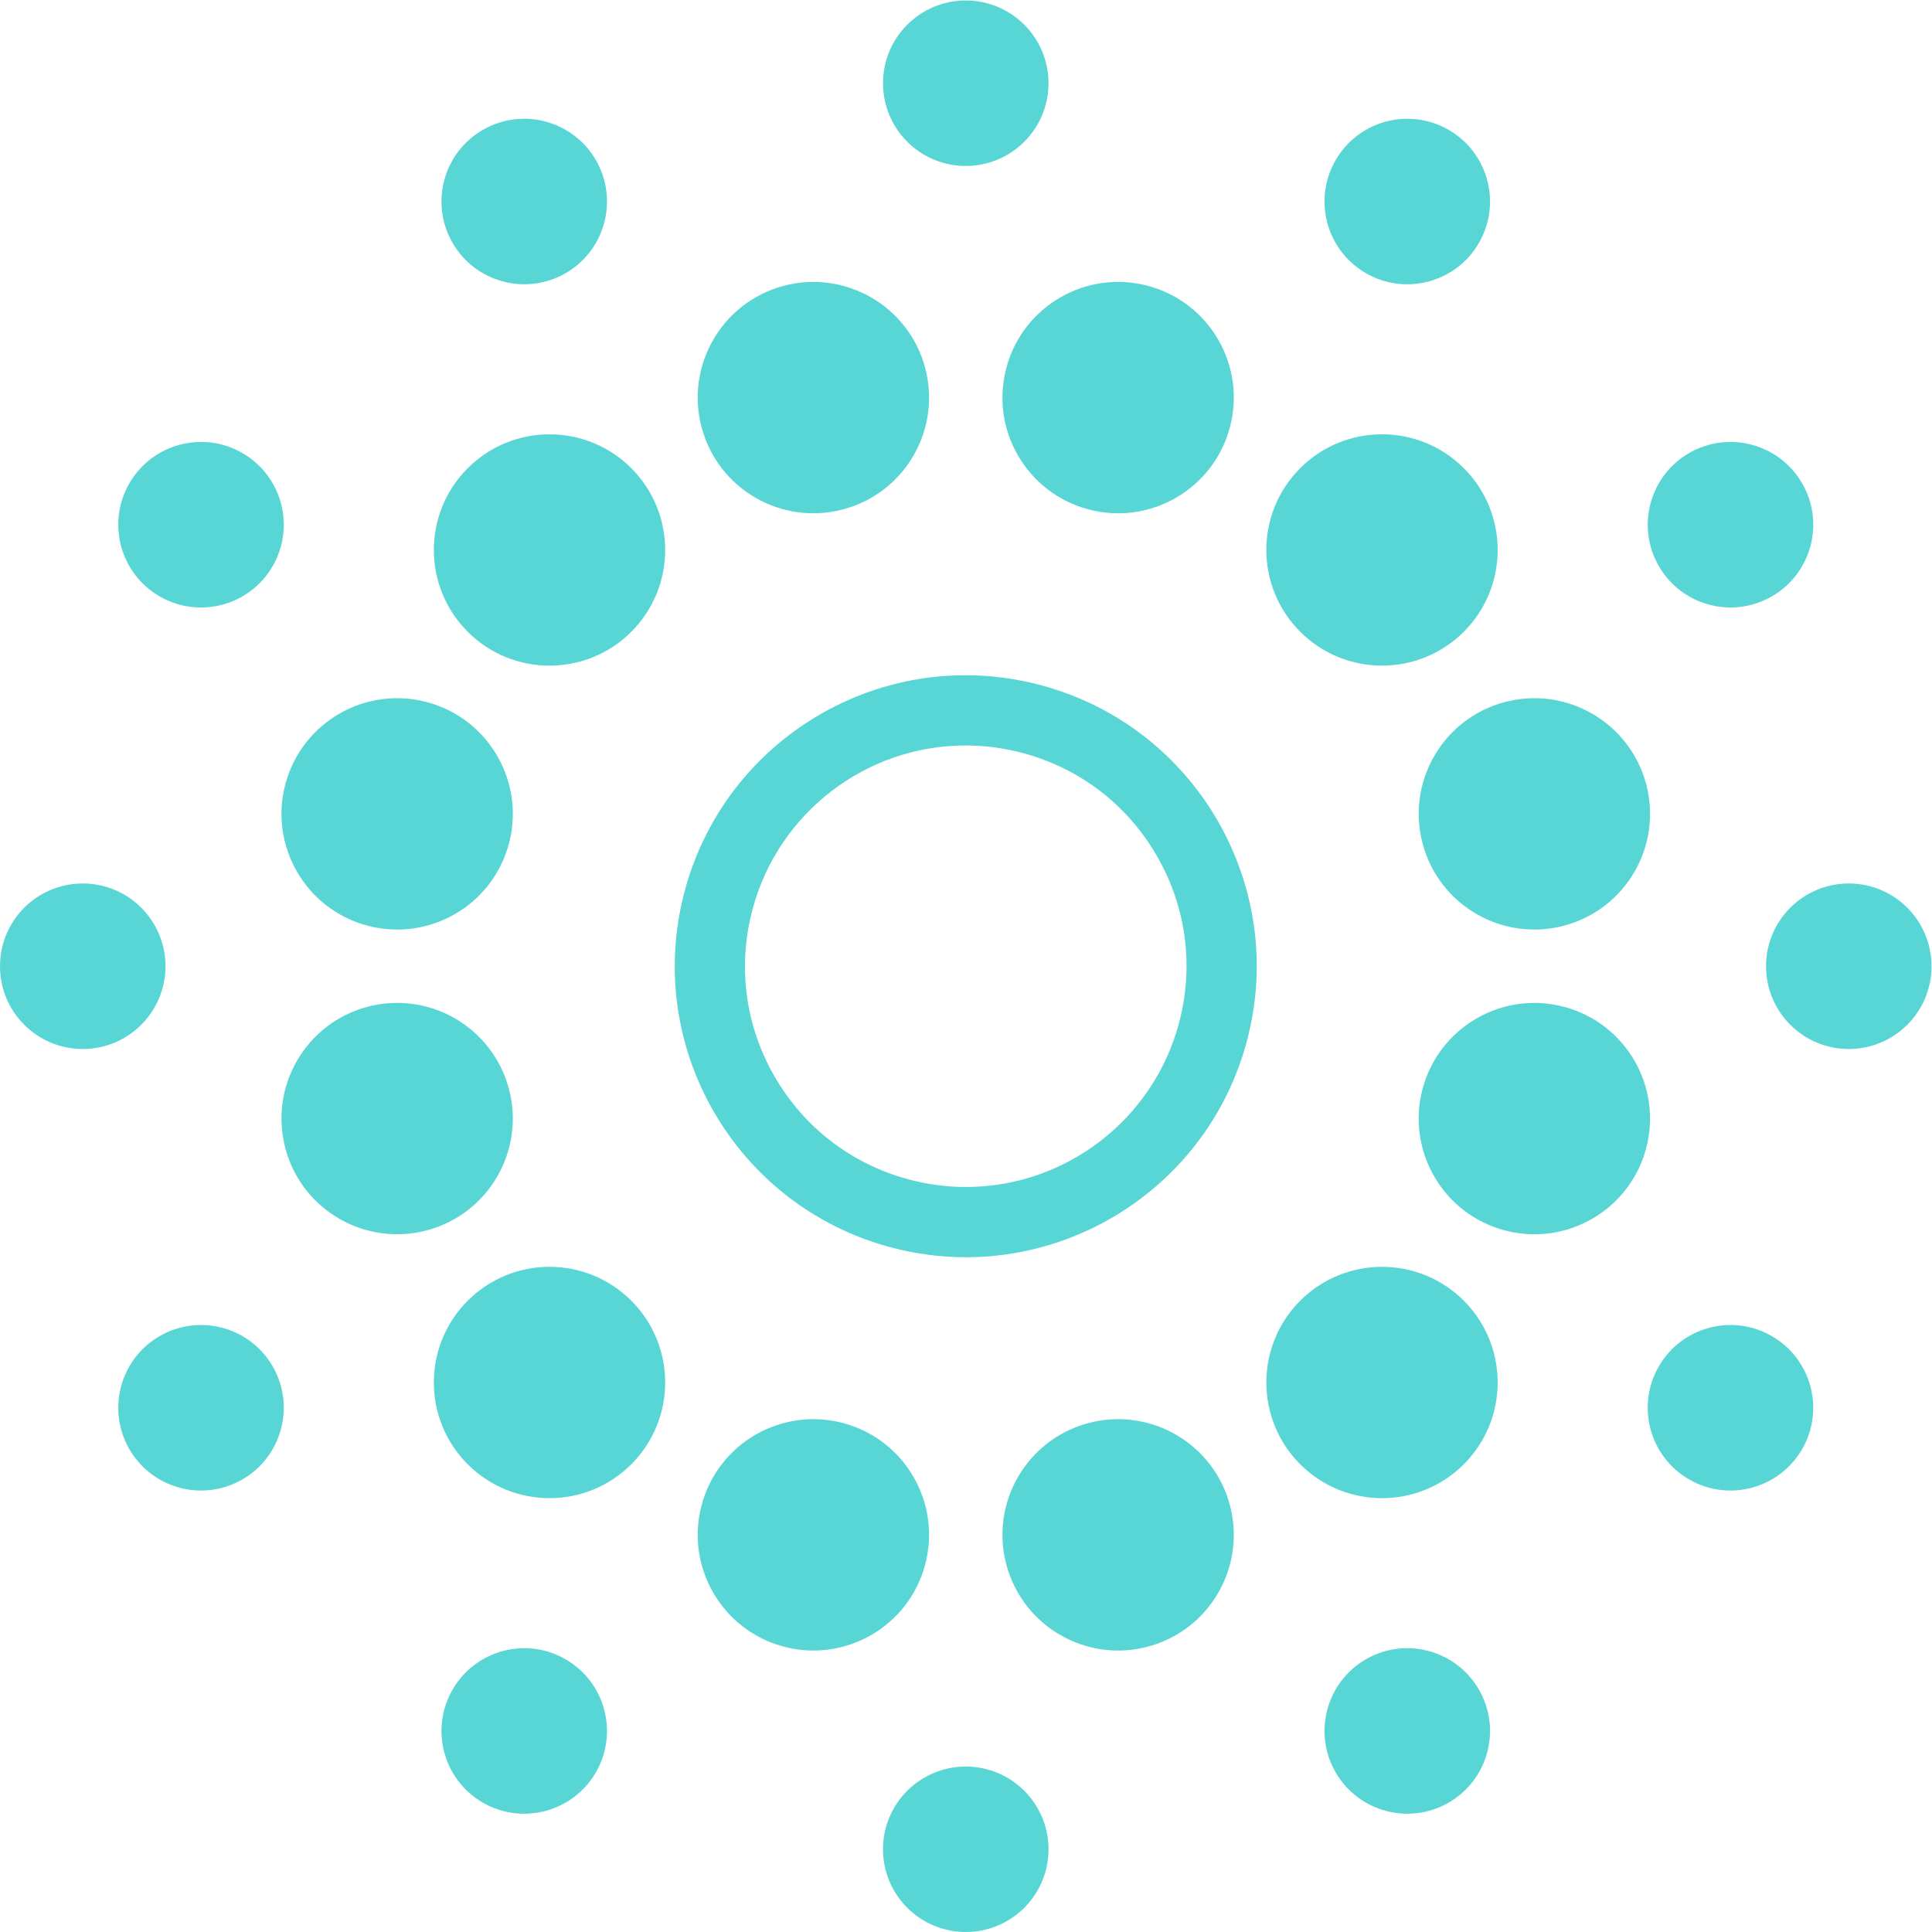
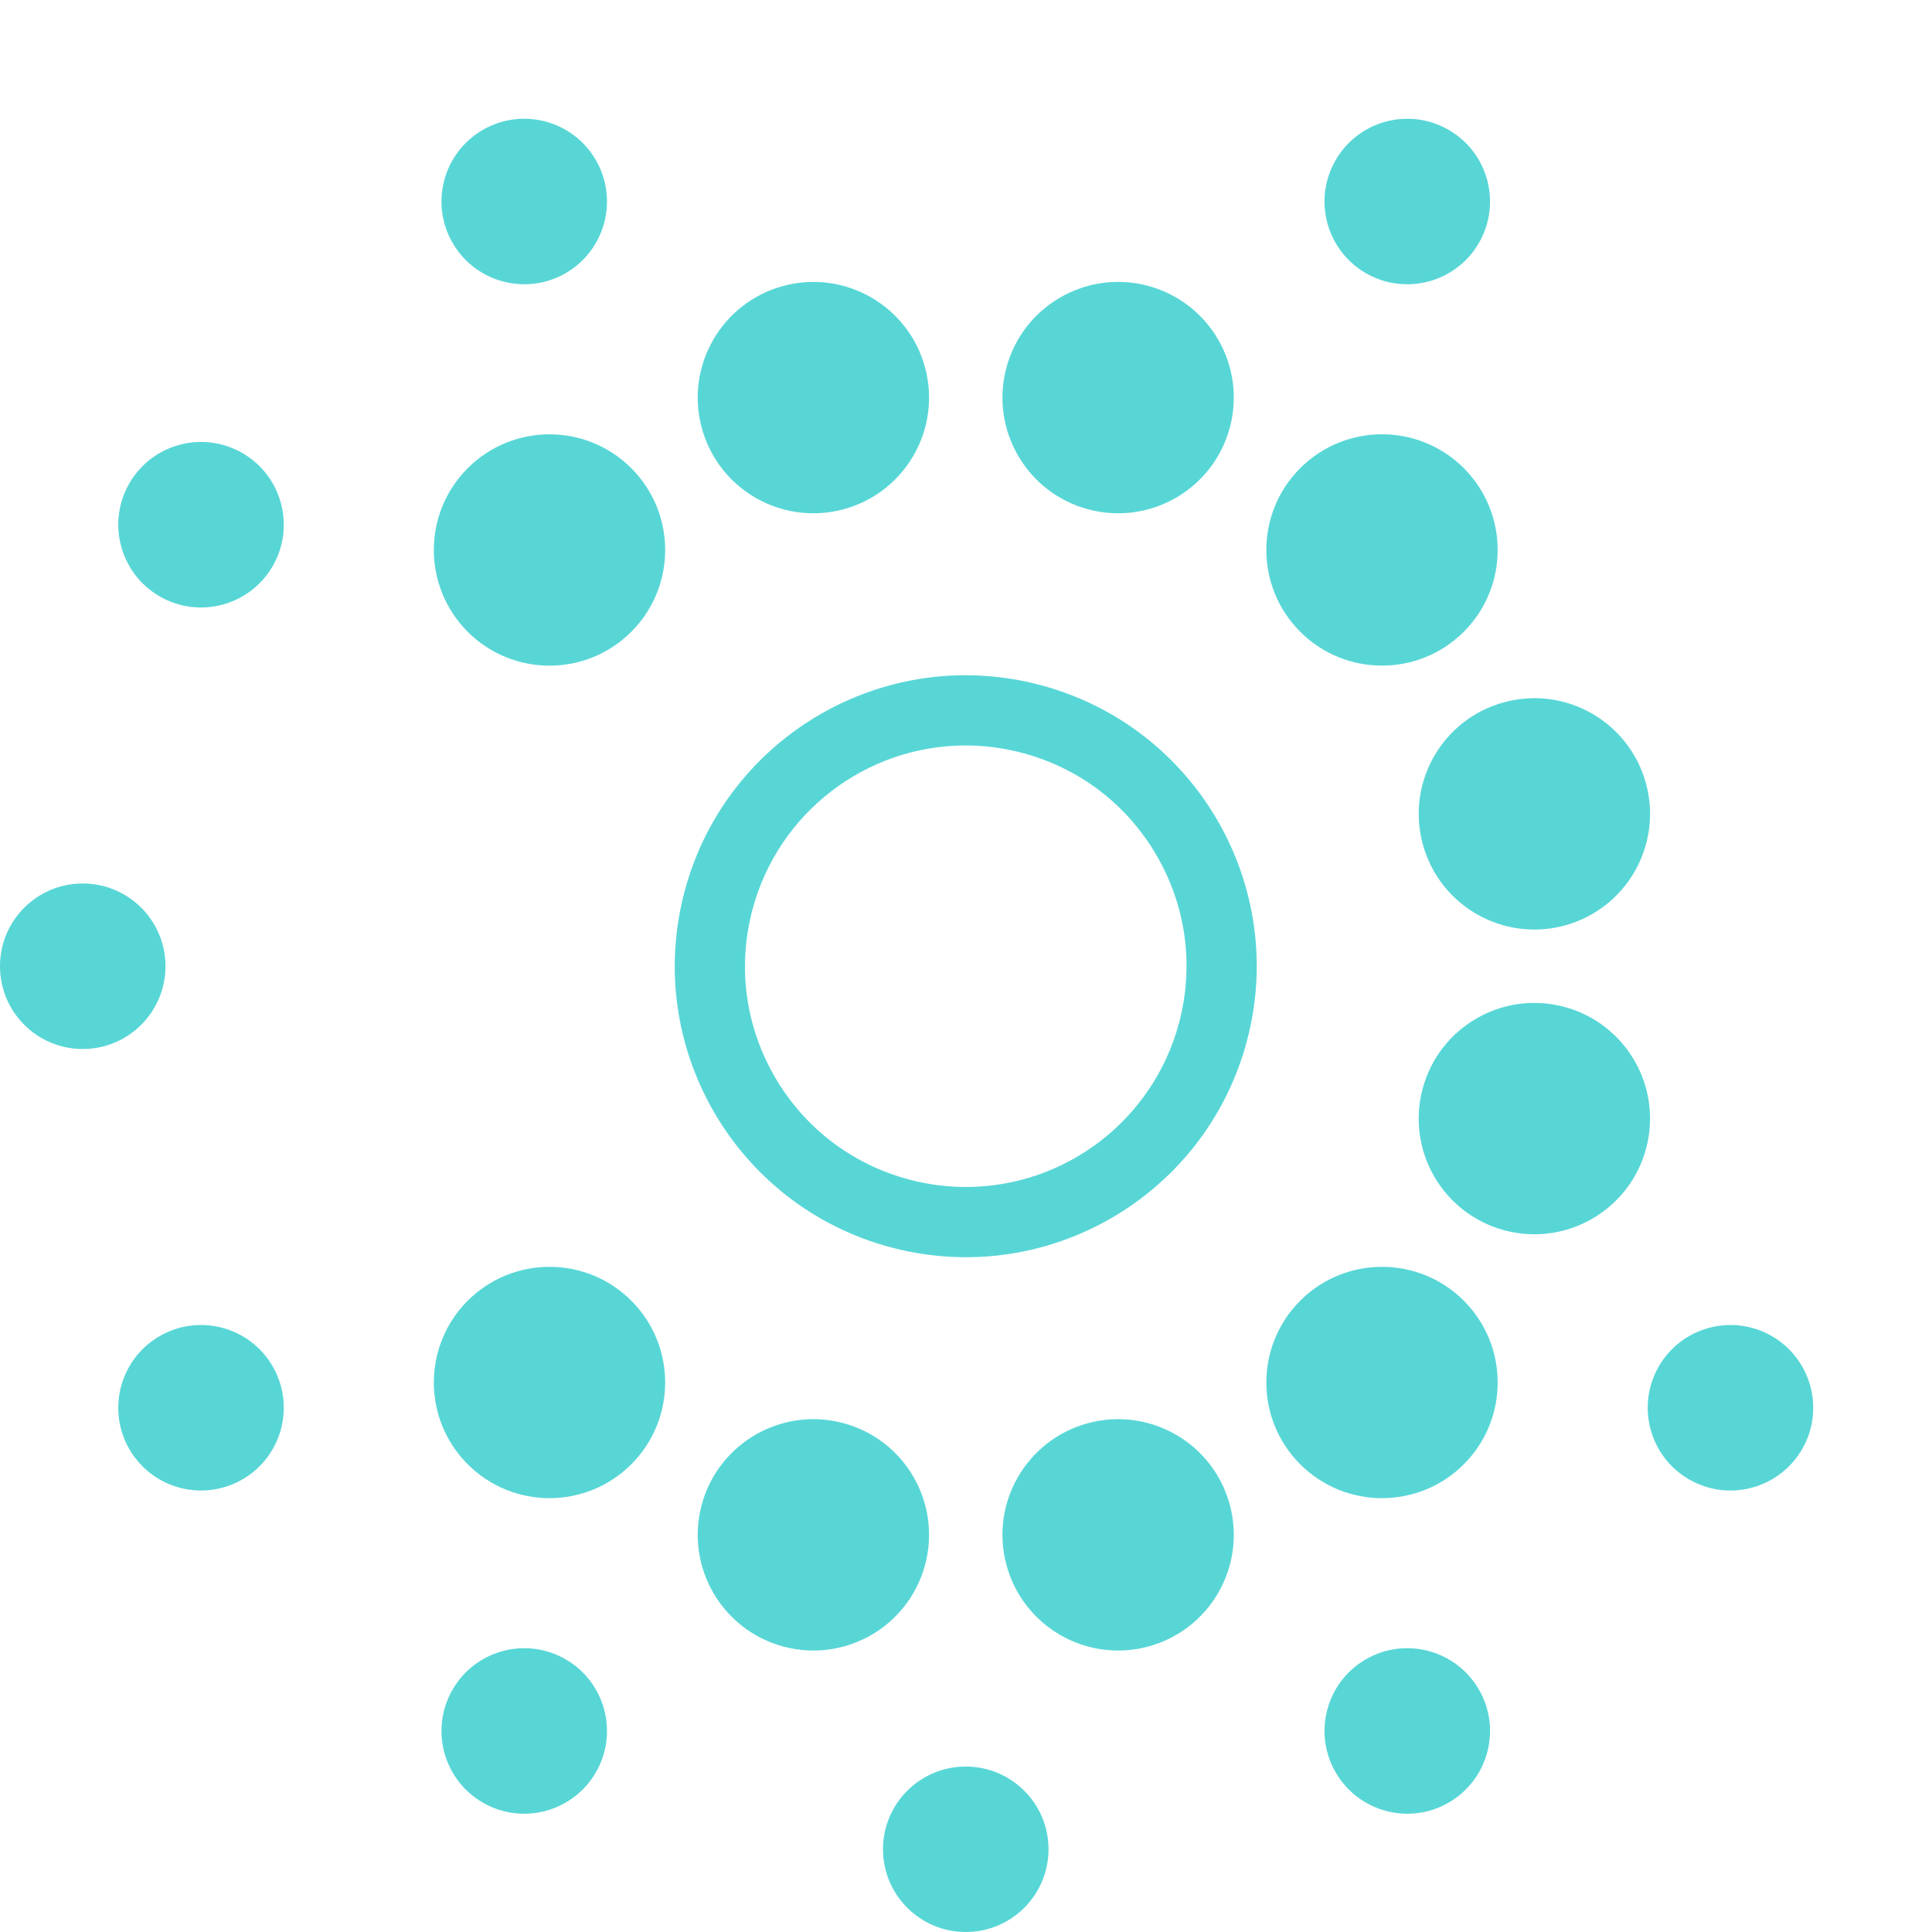
<svg xmlns="http://www.w3.org/2000/svg" viewBox="0 0 73.332 73.332" height="73.332" width="73.332" xml:space="preserve" id="svg2" version="1.1">
  <defs id="defs6">
    <clipPath id="clipPath18" clipPathUnits="userSpaceOnUse">
      <path id="path16" d="M 0,54.999 H 54.999 V 0 H 0 Z" />
    </clipPath>
  </defs>
  <g transform="matrix(1.333,0,0,-1.333,0,73.332)" id="g10">
    <g id="g12">
      <g clip-path="url(#clipPath18)" id="g14">
        <g transform="translate(27.494,33.786)" id="g20">
          <path id="path22" style="fill:#58d6d6;fill-opacity:1;fill-rule:nonzero;stroke:none" d="m 0,0 v 0 c 0.547,0 1.096,-0.073 1.632,-0.216 1.621,-0.435 2.976,-1.474 3.815,-2.928 0.84,-1.454 1.063,-3.148 0.628,-4.769 -0.735,-2.743 -3.229,-4.659 -6.064,-4.659 -0.548,0 -1.097,0.072 -1.632,0.216 -1.621,0.434 -2.977,1.474 -3.816,2.928 -0.839,1.453 -1.062,3.147 -0.627,4.768 C -5.33,-1.917 -2.835,0 0,0 m 0,2 c -3.657,0 -7.005,-2.441 -7.997,-6.142 -1.184,-4.42 1.439,-8.962 5.858,-10.146 0.719,-0.192 1.44,-0.284 2.15,-0.284 3.657,0 7.004,2.441 7.996,6.142 C 9.191,-4.011 6.569,0.531 2.149,1.715 1.431,1.908 0.71,2 0,2" />
        </g>
        <g transform="translate(30.985,40.51)" id="g24">
          <path id="path26" style="fill:#58d6d6;fill-opacity:1;fill-rule:nonzero;stroke:none" d="m 0,0 c -1.757,0.471 -2.799,2.277 -2.328,4.034 0.47,1.757 2.277,2.799 4.033,2.329 C 3.462,5.892 4.505,4.086 4.034,2.329 3.563,0.572 1.758,-0.471 0,0" />
        </g>
        <g transform="translate(42.112,48.096)" id="g28">
          <path id="path30" style="fill:#58d6d6;fill-opacity:1;fill-rule:nonzero;stroke:none" d="M 0,0 C -0.65,-1.127 -2.092,-1.513 -3.219,-0.862 -4.346,-0.211 -4.732,1.229 -4.081,2.356 -3.43,3.483 -1.989,3.87 -0.862,3.219 0.265,2.568 0.651,1.127 0,0" />
        </g>
        <g transform="translate(26.342,44.543)" id="g32">
          <path id="path34" style="fill:#58d6d6;fill-opacity:1;fill-rule:nonzero;stroke:none" d="m 0,0 c 0.471,-1.757 -0.572,-3.563 -2.329,-4.033 -1.757,-0.471 -3.563,0.572 -4.033,2.328 -0.471,1.757 0.571,3.563 2.328,4.034 C -2.277,2.8 -0.471,1.757 0,0" />
        </g>
        <g transform="translate(29.856,52.643)" id="g36">
-           <path id="path38" style="fill:#58d6d6;fill-opacity:1;fill-rule:nonzero;stroke:none" d="m 0,0 c 0,-1.301 -1.055,-2.356 -2.356,-2.356 -1.302,0 -2.357,1.055 -2.357,2.356 0,1.301 1.055,2.356 2.357,2.356 C -1.055,2.356 0,1.301 0,0" />
-         </g>
+           </g>
        <g transform="translate(17.976,41.681)" id="g40">
          <path id="path42" style="fill:#58d6d6;fill-opacity:1;fill-rule:nonzero;stroke:none" d="m 0,0 c 1.286,-1.286 1.286,-3.372 0,-4.658 -1.286,-1.286 -3.372,-1.286 -4.658,0 -1.286,1.286 -1.286,3.372 0,4.658 1.286,1.286 3.372,1.286 4.658,0" />
        </g>
        <g transform="translate(16.968,50.453)" id="g44">
          <path id="path46" style="fill:#58d6d6;fill-opacity:1;fill-rule:nonzero;stroke:none" d="m 0,0 c 0.65,-1.127 0.265,-2.568 -0.862,-3.219 -1.127,-0.65 -2.569,-0.264 -3.219,0.863 -0.651,1.127 -0.265,2.568 0.862,3.218 C -2.092,1.513 -0.651,1.127 0,0" />
        </g>
        <g transform="translate(12.161,35.019)" id="g48">
-           <path id="path50" style="fill:#58d6d6;fill-opacity:1;fill-rule:nonzero;stroke:none" d="M 0,0 C 1.757,-0.471 2.799,-2.276 2.329,-4.034 1.858,-5.791 0.052,-6.833 -1.705,-6.362 -3.462,-5.892 -4.504,-4.085 -4.034,-2.329 -3.563,-0.572 -1.757,0.471 0,0" />
-         </g>
+           </g>
        <g transform="translate(6.902,42.112)" id="g52">
          <path id="path54" style="fill:#58d6d6;fill-opacity:1;fill-rule:nonzero;stroke:none" d="M 0,0 C 1.127,-0.65 1.513,-2.092 0.863,-3.219 0.212,-4.346 -1.229,-4.732 -2.356,-4.081 -3.483,-3.43 -3.869,-1.989 -3.219,-0.862 -2.568,0.265 -1.127,0.651 0,0" />
        </g>
        <g transform="translate(10.456,26.343)" id="g56">
-           <path id="path58" style="fill:#58d6d6;fill-opacity:1;fill-rule:nonzero;stroke:none" d="M 0,0 C 1.757,0.471 3.563,-0.572 4.034,-2.329 4.504,-4.086 3.462,-5.892 1.705,-6.362 -0.052,-6.833 -1.858,-5.791 -2.329,-4.034 -2.799,-2.277 -1.757,-0.471 0,0" />
-         </g>
+           </g>
        <g transform="translate(2.356,29.856)" id="g60">
          <path id="path62" style="fill:#58d6d6;fill-opacity:1;fill-rule:nonzero;stroke:none" d="m 0,0 c 1.301,0 2.356,-1.055 2.356,-2.356 0,-1.302 -1.055,-2.357 -2.356,-2.357 -1.302,0 -2.356,1.055 -2.356,2.357 C -2.356,-1.055 -1.302,0 0,0" />
        </g>
        <g transform="translate(13.318,17.976)" id="g64">
          <path id="path66" style="fill:#58d6d6;fill-opacity:1;fill-rule:nonzero;stroke:none" d="m 0,0 c 1.286,1.286 3.372,1.286 4.658,0 1.286,-1.286 1.286,-3.372 0,-4.658 C 3.372,-5.944 1.286,-5.944 0,-4.658 -1.286,-3.372 -1.286,-1.286 0,0" />
        </g>
        <g transform="translate(4.546,16.968)" id="g68">
          <path id="path70" style="fill:#58d6d6;fill-opacity:1;fill-rule:nonzero;stroke:none" d="M 0,0 C 1.127,0.65 2.568,0.265 3.219,-0.862 3.869,-1.99 3.483,-3.431 2.356,-4.081 1.229,-4.732 -0.212,-4.346 -0.863,-3.219 -1.513,-2.092 -1.127,-0.651 0,0" />
        </g>
        <g transform="translate(19.98,12.161)" id="g72">
          <path id="path74" style="fill:#58d6d6;fill-opacity:1;fill-rule:nonzero;stroke:none" d="M 0,0 C 0.471,1.757 2.276,2.799 4.034,2.329 5.791,1.858 6.833,0.052 6.362,-1.705 5.892,-3.462 4.085,-4.504 2.329,-4.034 0.572,-3.563 -0.471,-1.757 0,0" />
        </g>
        <g transform="translate(12.887,6.902)" id="g76">
          <path id="path78" style="fill:#58d6d6;fill-opacity:1;fill-rule:nonzero;stroke:none" d="M 0,0 C 0.65,1.127 2.092,1.514 3.219,0.863 4.346,0.212 4.731,-1.229 4.081,-2.355 3.43,-3.482 1.989,-3.869 0.862,-3.219 -0.265,-2.567 -0.651,-1.127 0,0" />
        </g>
        <g transform="translate(28.657,10.456)" id="g80">
          <path id="path82" style="fill:#58d6d6;fill-opacity:1;fill-rule:nonzero;stroke:none" d="M 0,0 C -0.471,1.757 0.572,3.563 2.329,4.034 4.086,4.504 5.892,3.462 6.362,1.705 6.833,-0.052 5.791,-1.858 4.034,-2.329 2.277,-2.799 0.471,-1.757 0,0" />
        </g>
        <g transform="translate(25.143,2.356)" id="g84">
          <path id="path86" style="fill:#58d6d6;fill-opacity:1;fill-rule:nonzero;stroke:none" d="M 0,0 C 0,1.301 1.055,2.355 2.356,2.355 3.658,2.355 4.713,1.301 4.713,0 4.713,-1.302 3.658,-2.356 2.356,-2.356 1.055,-2.356 0,-1.302 0,0" />
        </g>
        <g transform="translate(37.023,13.318)" id="g88">
          <path id="path90" style="fill:#58d6d6;fill-opacity:1;fill-rule:nonzero;stroke:none" d="m 0,0 c -1.286,1.286 -1.286,3.372 0,4.658 1.286,1.286 3.372,1.286 4.658,0 C 5.944,3.372 5.944,1.286 4.658,0 3.372,-1.286 1.286,-1.286 0,0" />
        </g>
        <g transform="translate(38.031,4.547)" id="g92">
          <path id="path94" style="fill:#58d6d6;fill-opacity:1;fill-rule:nonzero;stroke:none" d="M 0,0 C -0.651,1.127 -0.265,2.567 0.862,3.219 1.989,3.869 3.431,3.482 4.081,2.355 4.732,1.229 4.346,-0.212 3.219,-0.863 2.092,-1.514 0.651,-1.127 0,0" />
        </g>
        <g transform="translate(42.838,19.98)" id="g96">
          <path id="path98" style="fill:#58d6d6;fill-opacity:1;fill-rule:nonzero;stroke:none" d="m 0,0 c -1.757,0.471 -2.8,2.276 -2.329,4.033 0.471,1.758 2.277,2.8 4.034,2.329 C 3.462,5.892 4.504,4.085 4.034,2.329 3.563,0.572 1.757,-0.471 0,0" />
        </g>
        <g transform="translate(48.096,12.887)" id="g100">
          <path id="path102" style="fill:#58d6d6;fill-opacity:1;fill-rule:nonzero;stroke:none" d="M 0,0 C -1.127,0.65 -1.513,2.091 -0.862,3.219 -0.211,4.346 1.229,4.731 2.356,4.081 3.483,3.43 3.87,1.989 3.219,0.862 2.568,-0.265 1.127,-0.651 0,0" />
        </g>
        <g transform="translate(44.543,28.657)" id="g104">
          <path id="path106" style="fill:#58d6d6;fill-opacity:1;fill-rule:nonzero;stroke:none" d="M 0,0 C -1.757,-0.471 -3.563,0.572 -4.033,2.329 -4.504,4.086 -3.461,5.892 -1.705,6.362 0.052,6.833 1.858,5.791 2.329,4.034 2.8,2.277 1.757,0.471 0,0" />
        </g>
        <g transform="translate(52.643,25.143)" id="g108">
-           <path id="path110" style="fill:#58d6d6;fill-opacity:1;fill-rule:nonzero;stroke:none" d="m 0,0 c -1.301,0 -2.356,1.055 -2.356,2.356 0,1.302 1.055,2.357 2.356,2.357 1.302,0 2.356,-1.055 2.356,-2.357 C 2.356,1.055 1.302,0 0,0" />
-         </g>
+           </g>
        <g transform="translate(41.681,37.024)" id="g112">
          <path id="path114" style="fill:#58d6d6;fill-opacity:1;fill-rule:nonzero;stroke:none" d="m 0,0 c -1.286,-1.286 -3.372,-1.286 -4.658,0 -1.286,1.286 -1.286,3.372 0,4.658 1.286,1.286 3.372,1.286 4.658,0 C 1.286,3.372 1.286,1.286 0,0" />
        </g>
        <g transform="translate(50.453,38.031)" id="g116">
-           <path id="path118" style="fill:#58d6d6;fill-opacity:1;fill-rule:nonzero;stroke:none" d="M 0,0 C -1.127,-0.651 -2.568,-0.265 -3.219,0.862 -3.869,1.989 -3.483,3.431 -2.356,4.081 -1.229,4.732 0.212,4.346 0.862,3.219 1.514,2.092 1.127,0.651 0,0" />
-         </g>
+           </g>
      </g>
    </g>
  </g>
</svg>